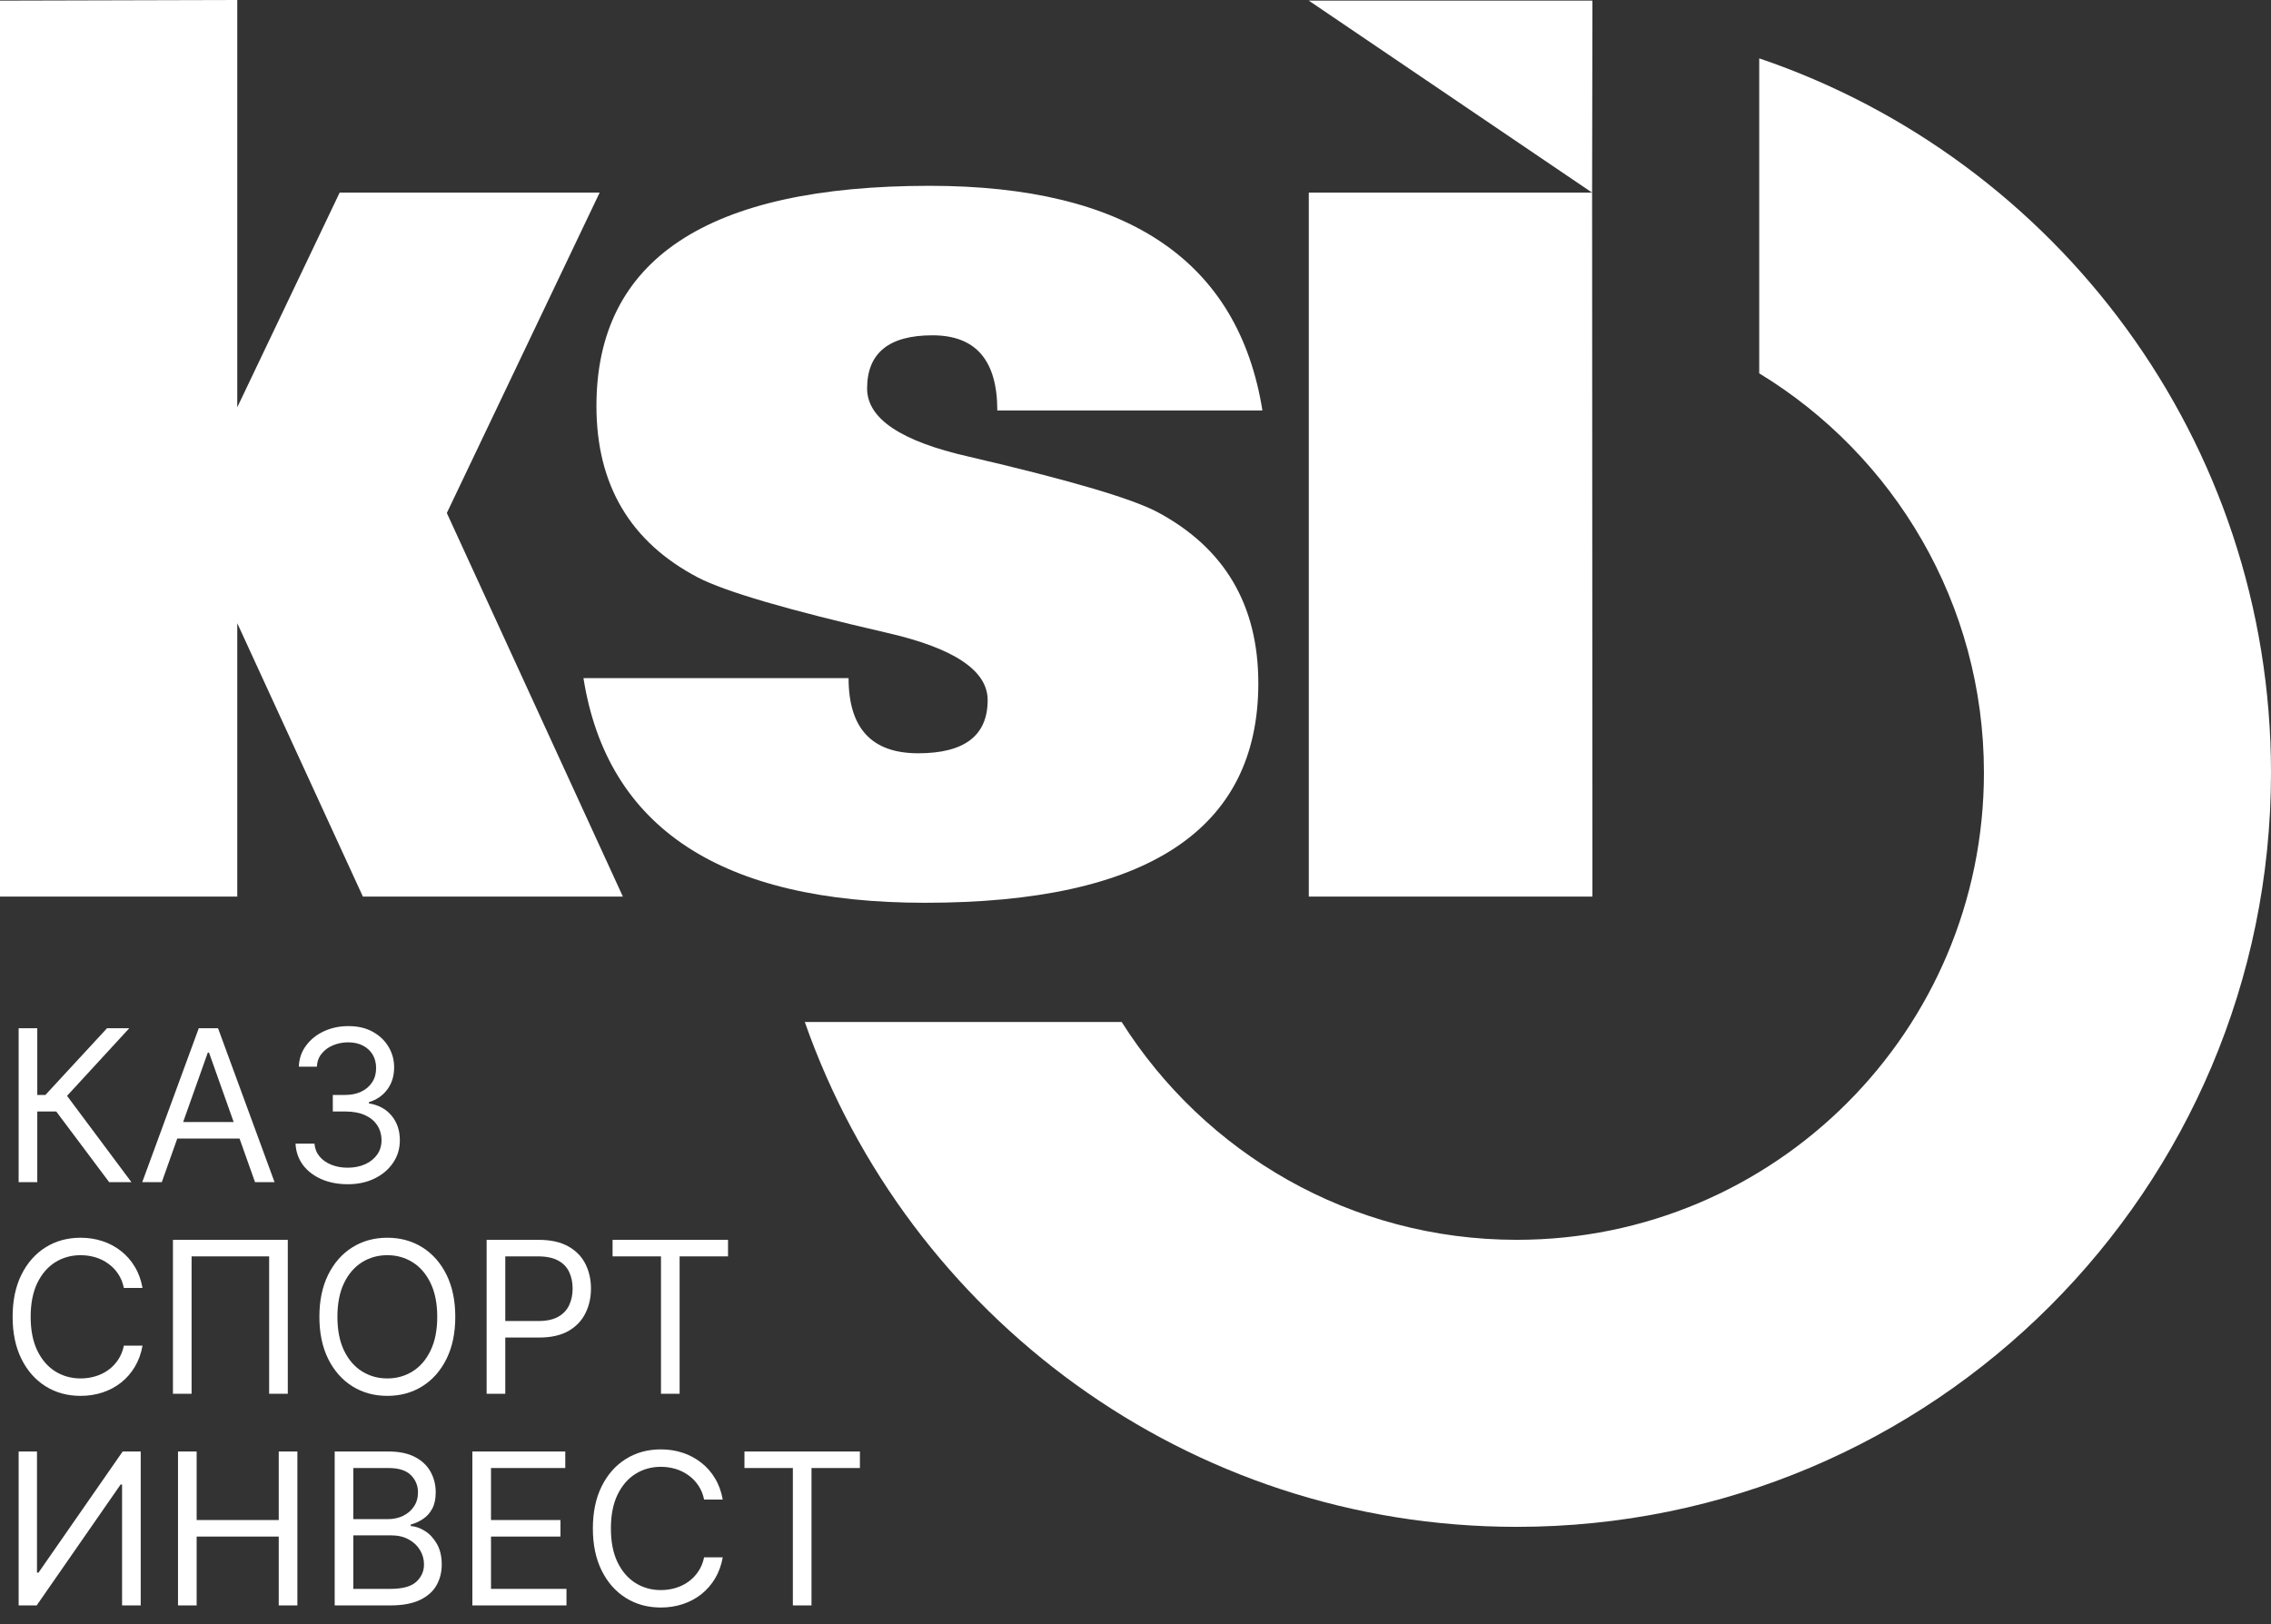
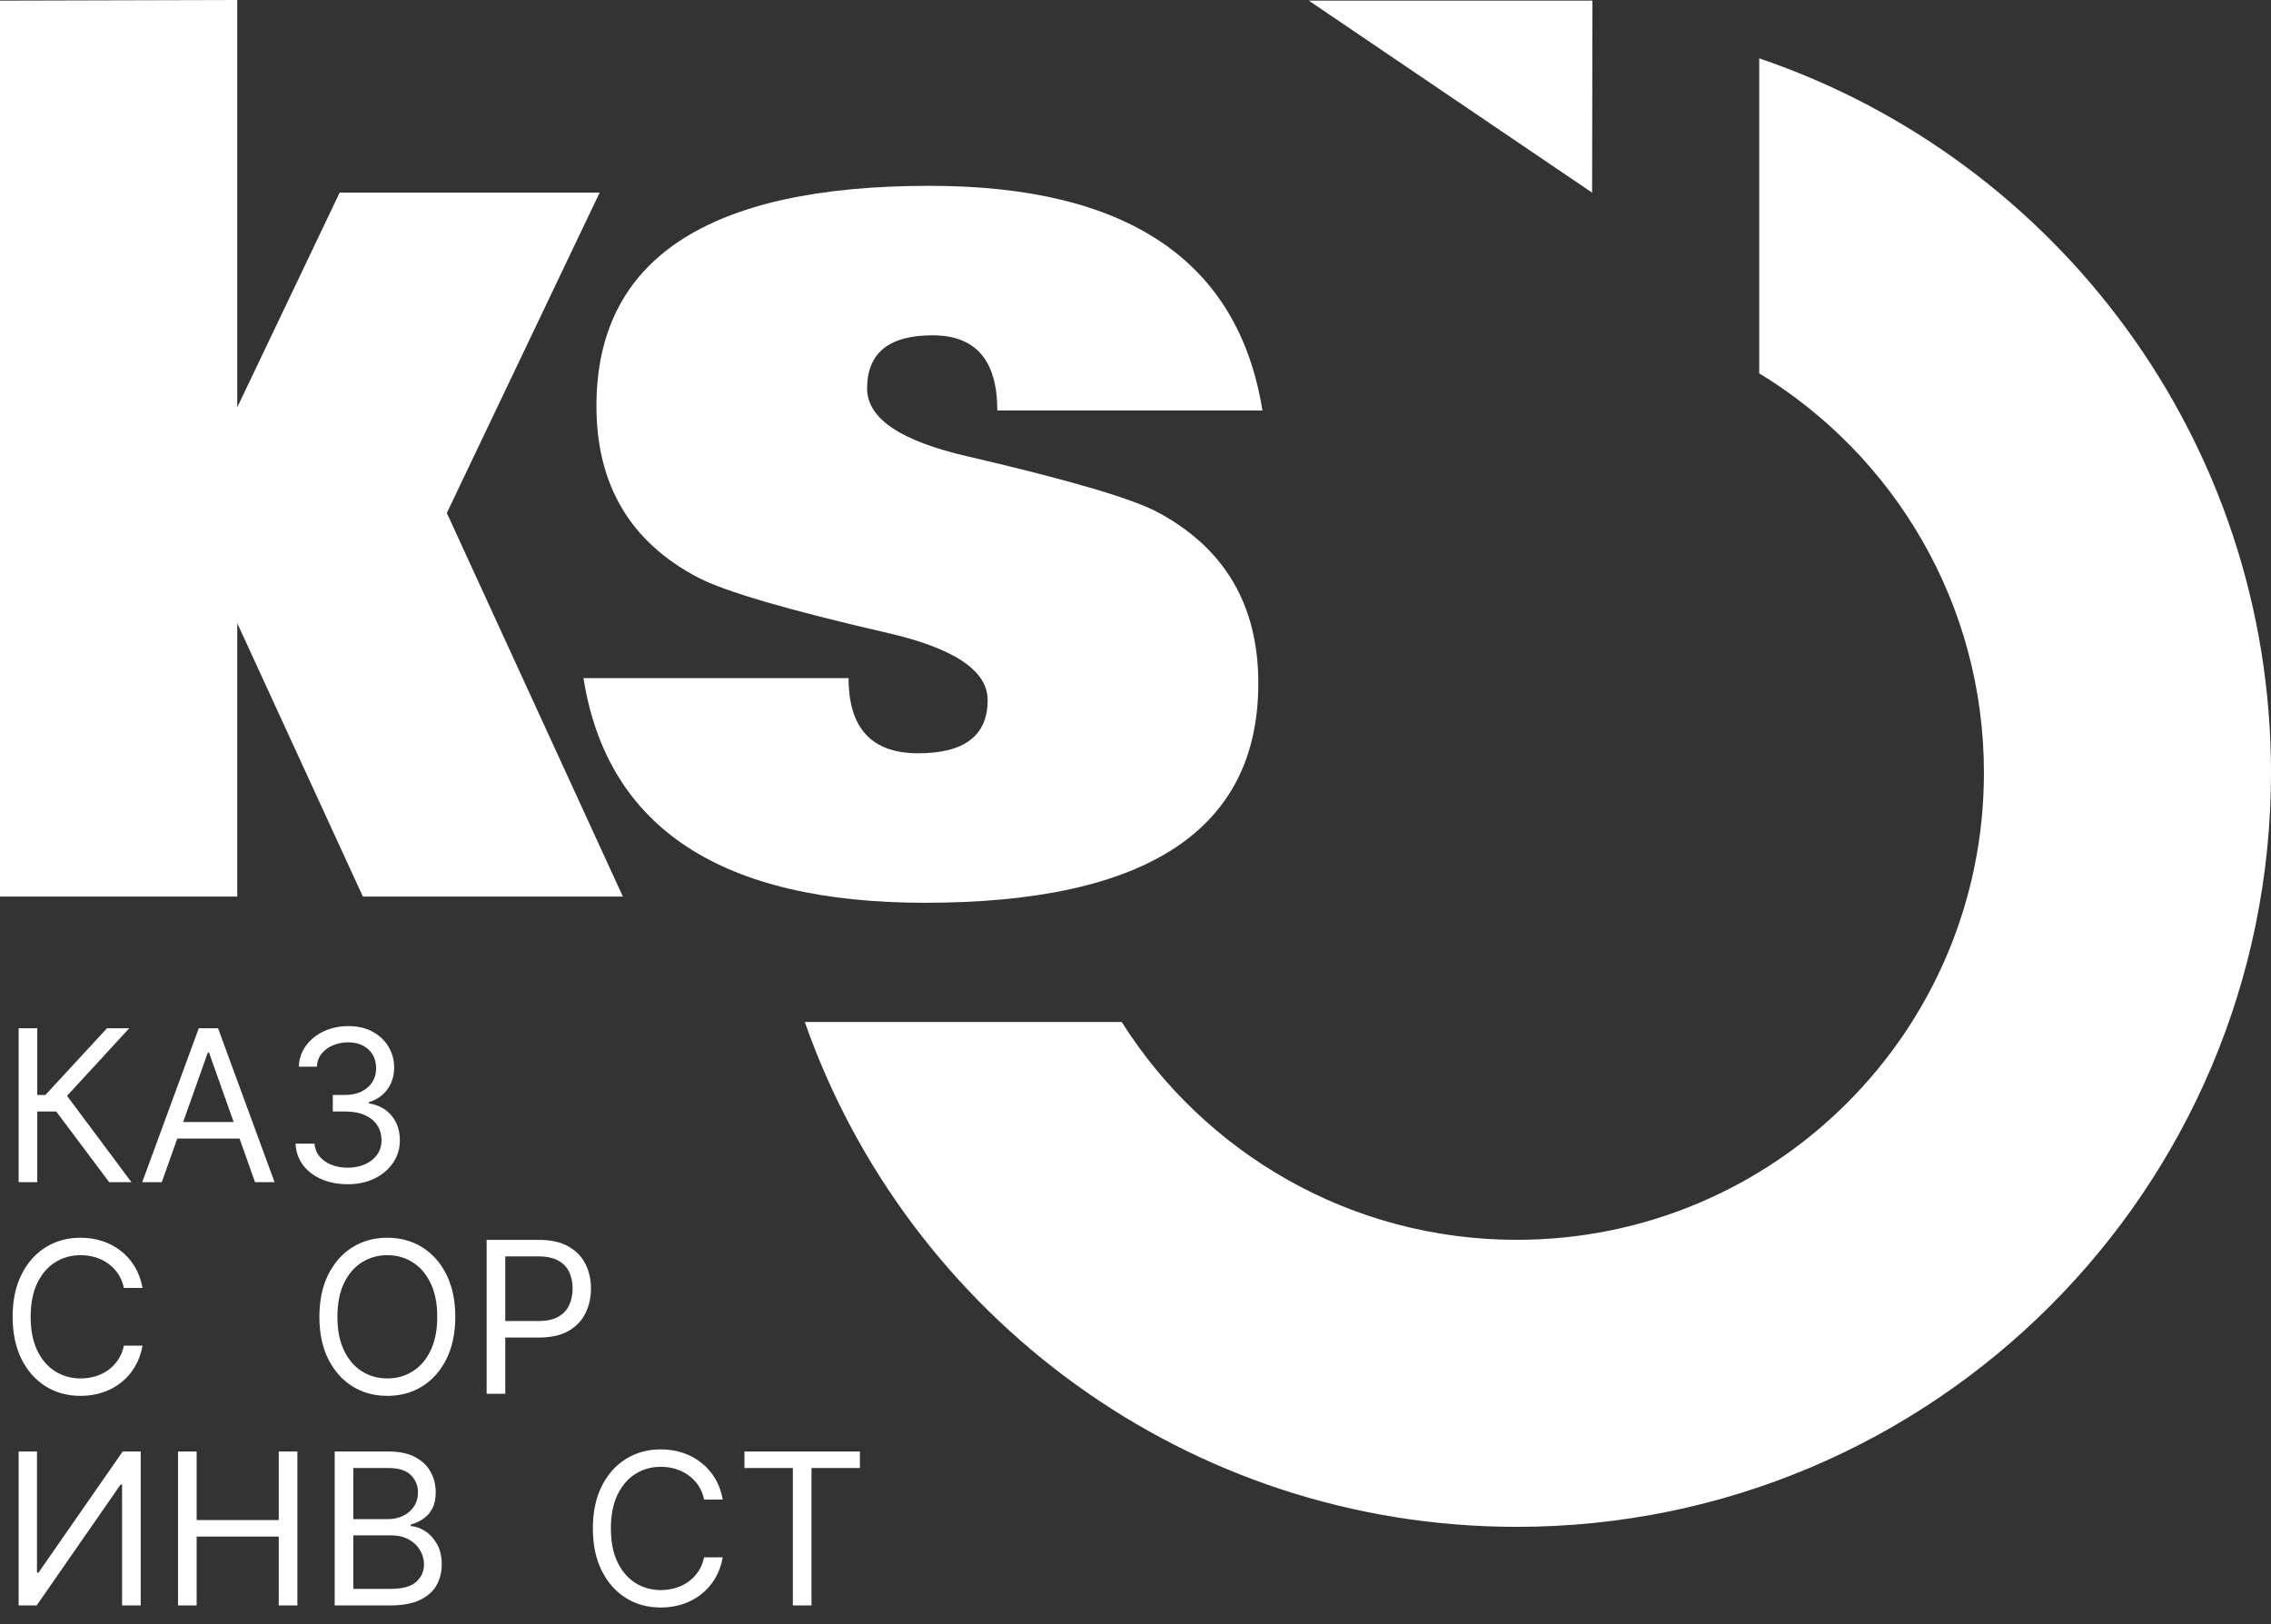
<svg xmlns="http://www.w3.org/2000/svg" width="130" height="93" viewBox="0 0 130 93" fill="none">
  <rect x="0" y="0" width="130" height="93" fill="#333333" stroke="none" />
  <path fill-rule="evenodd" clip-rule="evenodd" d="M91.138 11.029L74.92 0.036H91.156L91.138 11.029Z" fill="white" />
-   <path fill-rule="evenodd" clip-rule="evenodd" d="M91.156 51.331H74.92V11.029H91.138L91.156 51.331Z" fill="white" />
  <path fill-rule="evenodd" clip-rule="evenodd" d="M72.266 23.501H57.089C57.089 20.628 55.858 19.197 53.376 19.197C50.886 19.197 49.636 20.212 49.636 22.241C49.636 23.966 51.573 25.262 55.45 26.142C61.127 27.463 64.713 28.514 66.217 29.296C70.092 31.351 72.031 34.628 72.031 39.115C72.031 47.491 65.673 51.685 52.95 51.685C41.278 51.685 34.758 47.393 33.399 38.822H48.576C48.576 41.695 49.898 43.126 52.56 43.126C55.215 43.126 56.537 42.111 56.537 40.081C56.537 38.382 54.598 37.097 50.723 36.217C45.099 34.921 41.513 33.87 39.955 33.063C36.08 31.033 34.142 27.756 34.142 23.244C34.142 14.844 40.499 10.638 53.213 10.638C64.532 10.638 70.889 14.93 72.266 23.501Z" fill="white" />
  <path fill-rule="evenodd" clip-rule="evenodd" d="M35.656 51.331H20.773L13.582 35.679V51.331H0V0.036L13.582 0V23.318L19.442 11.029H34.325L25.578 29.37L35.656 51.331Z" fill="white" />
  <path fill-rule="evenodd" clip-rule="evenodd" d="M100.704 3.341C117.739 9.122 130 25.25 130 44.236C130 68.084 110.669 87.414 86.822 87.414C67.982 87.414 51.966 75.342 46.07 58.512H64.21C68.95 66.003 77.303 70.981 86.822 70.981C101.593 70.981 113.567 59.007 113.567 44.236C113.567 34.552 108.415 26.066 100.704 21.374V3.341Z" fill="white" />
  <path d="M6.248 67.678L3.219 63.634H2.134V67.678H1.067V58.866H2.134V62.687H2.599L6.128 58.866H7.401L3.838 62.739L7.522 67.678H6.248Z" fill="white" />
  <path d="M9.262 67.678H8.143L11.379 58.866H12.481L15.716 67.678H14.598L11.964 60.26H11.896L9.262 67.678ZM9.675 64.236H14.185V65.183H9.675V64.236Z" fill="white" />
  <path d="M19.912 67.799C19.344 67.799 18.837 67.701 18.393 67.506C17.951 67.311 17.6 67.04 17.339 66.693C17.081 66.343 16.94 65.937 16.917 65.475H18.001C18.024 65.759 18.122 66.004 18.294 66.211C18.466 66.415 18.691 66.573 18.969 66.684C19.248 66.796 19.556 66.852 19.895 66.852C20.273 66.852 20.609 66.786 20.901 66.654C21.194 66.522 21.424 66.339 21.59 66.103C21.756 65.868 21.839 65.596 21.839 65.286C21.839 64.962 21.759 64.676 21.599 64.43C21.438 64.18 21.203 63.985 20.893 63.844C20.583 63.704 20.204 63.634 19.757 63.634H19.051V62.687H19.757C20.107 62.687 20.414 62.624 20.678 62.498C20.944 62.371 21.152 62.194 21.302 61.964C21.454 61.735 21.53 61.465 21.53 61.155C21.53 60.857 21.464 60.597 21.332 60.376C21.2 60.156 21.013 59.983 20.772 59.86C20.534 59.737 20.253 59.675 19.929 59.675C19.625 59.675 19.338 59.731 19.068 59.843C18.802 59.952 18.584 60.111 18.414 60.321C18.245 60.527 18.153 60.777 18.139 61.069H17.106C17.123 60.607 17.263 60.203 17.524 59.856C17.785 59.506 18.126 59.233 18.548 59.038C18.972 58.843 19.438 58.746 19.946 58.746C20.491 58.746 20.959 58.856 21.349 59.077C21.739 59.295 22.039 59.583 22.248 59.942C22.458 60.3 22.562 60.688 22.562 61.104C22.562 61.6 22.432 62.023 22.171 62.373C21.913 62.723 21.561 62.965 21.116 63.1V63.169C21.673 63.261 22.108 63.497 22.42 63.879C22.733 64.258 22.889 64.727 22.889 65.286C22.889 65.765 22.759 66.195 22.498 66.577C22.24 66.956 21.887 67.254 21.439 67.472C20.992 67.69 20.483 67.799 19.912 67.799Z" fill="white" />
  <path d="M8.158 73.737H7.091C7.028 73.43 6.917 73.16 6.76 72.928C6.605 72.695 6.415 72.5 6.192 72.343C5.971 72.182 5.725 72.061 5.456 71.981C5.186 71.901 4.905 71.861 4.612 71.861C4.079 71.861 3.596 71.995 3.162 72.265C2.732 72.535 2.389 72.932 2.134 73.457C1.882 73.982 1.755 74.626 1.755 75.389C1.755 76.152 1.882 76.796 2.134 77.321C2.389 77.846 2.732 78.243 3.162 78.513C3.596 78.782 4.079 78.917 4.612 78.917C4.905 78.917 5.186 78.877 5.456 78.797C5.725 78.716 5.971 78.597 6.192 78.44C6.415 78.279 6.605 78.082 6.76 77.85C6.917 77.615 7.028 77.345 7.091 77.041H8.158C8.078 77.492 7.931 77.895 7.719 78.25C7.507 78.606 7.243 78.909 6.927 79.158C6.612 79.405 6.258 79.593 5.865 79.722C5.474 79.851 5.057 79.915 4.612 79.915C3.861 79.915 3.192 79.732 2.607 79.365C2.022 78.998 1.562 78.475 1.226 77.799C0.89 77.121 0.723 76.318 0.723 75.389C0.723 74.46 0.89 73.656 1.226 72.979C1.562 72.302 2.022 71.78 2.607 71.413C3.192 71.046 3.861 70.862 4.612 70.862C5.057 70.862 5.474 70.927 5.865 71.056C6.258 71.185 6.612 71.374 6.927 71.624C7.243 71.871 7.507 72.172 7.719 72.528C7.931 72.88 8.078 73.283 8.158 73.737Z" fill="white" />
-   <path d="M16.474 70.983V79.795H15.407V71.929H10.967V79.795H9.9V70.983H16.474Z" fill="white" />
  <path d="M26.062 75.389C26.062 76.318 25.894 77.121 25.559 77.799C25.223 78.475 24.763 78.998 24.177 79.365C23.592 79.732 22.924 79.915 22.172 79.915C21.421 79.915 20.752 79.732 20.167 79.365C19.582 78.998 19.122 78.475 18.786 77.799C18.45 77.121 18.283 76.318 18.283 75.389C18.283 74.46 18.45 73.656 18.786 72.979C19.122 72.302 19.582 71.78 20.167 71.413C20.752 71.046 21.421 70.862 22.172 70.862C22.924 70.862 23.592 71.046 24.177 71.413C24.763 71.78 25.223 72.302 25.559 72.979C25.894 73.656 26.062 74.46 26.062 75.389ZM25.029 75.389C25.029 74.626 24.902 73.982 24.646 73.457C24.394 72.932 24.051 72.535 23.618 72.265C23.188 71.995 22.706 71.861 22.172 71.861C21.639 71.861 21.155 71.995 20.722 72.265C20.292 72.535 19.949 72.932 19.694 73.457C19.442 73.982 19.315 74.626 19.315 75.389C19.315 76.152 19.442 76.796 19.694 77.321C19.949 77.846 20.292 78.243 20.722 78.513C21.155 78.782 21.639 78.917 22.172 78.917C22.706 78.917 23.188 78.782 23.618 78.513C24.051 78.243 24.394 77.846 24.646 77.321C24.902 76.796 25.029 76.152 25.029 75.389Z" fill="white" />
  <path d="M27.857 79.795V70.983H30.834C31.525 70.983 32.09 71.108 32.529 71.357C32.971 71.604 33.298 71.938 33.51 72.36C33.723 72.781 33.829 73.252 33.829 73.771C33.829 74.29 33.723 74.762 33.51 75.187C33.301 75.611 32.977 75.95 32.538 76.202C32.099 76.452 31.537 76.576 30.851 76.576H28.717V75.63H30.817C31.29 75.63 31.67 75.548 31.957 75.385C32.244 75.221 32.452 75 32.581 74.722C32.713 74.441 32.779 74.124 32.779 73.771C32.779 73.418 32.713 73.103 32.581 72.824C32.452 72.546 32.242 72.328 31.953 72.17C31.663 72.01 31.279 71.929 30.8 71.929H28.924V79.795H27.857Z" fill="white" />
-   <path d="M35.066 71.929V70.983H41.675V71.929H38.904V79.795H37.837V71.929H35.066Z" fill="white" />
  <path d="M1.067 83.1H2.117V90.036H2.203L7.022 83.1H8.055V91.912H6.988V84.993H6.902L2.1 91.912H1.067V83.1Z" fill="white" />
  <path d="M10.19 91.912V83.1H11.257V87.024H15.956V83.1H17.023V91.912H15.956V87.97H11.257V91.912H10.19Z" fill="white" />
  <path d="M19.159 91.912V83.1H22.24C22.854 83.1 23.36 83.206 23.759 83.418C24.158 83.627 24.455 83.91 24.65 84.266C24.845 84.618 24.942 85.01 24.942 85.44C24.942 85.819 24.875 86.132 24.74 86.378C24.608 86.625 24.433 86.82 24.215 86.963C24 87.107 23.766 87.213 23.514 87.282V87.368C23.784 87.385 24.055 87.48 24.327 87.652C24.6 87.824 24.828 88.071 25.011 88.392C25.195 88.713 25.287 89.106 25.287 89.571C25.287 90.013 25.186 90.41 24.985 90.763C24.785 91.116 24.468 91.395 24.035 91.602C23.601 91.808 23.038 91.912 22.343 91.912H19.159ZM20.226 90.965H22.343C23.041 90.965 23.535 90.83 23.828 90.561C24.123 90.288 24.271 89.958 24.271 89.571C24.271 89.273 24.195 88.997 24.043 88.745C23.891 88.49 23.674 88.286 23.393 88.134C23.112 87.979 22.779 87.901 22.395 87.901H20.226V90.965ZM20.226 86.972H22.206C22.527 86.972 22.817 86.909 23.075 86.783C23.336 86.656 23.543 86.479 23.695 86.249C23.849 86.02 23.927 85.75 23.927 85.44C23.927 85.053 23.792 84.725 23.522 84.455C23.253 84.182 22.825 84.046 22.24 84.046H20.226V86.972Z" fill="white" />
-   <path d="M27.04 91.912V83.1H32.358V84.046H28.107V87.024H32.083V87.97H28.107V90.965H32.427V91.912H27.04Z" fill="white" />
  <path d="M41.373 85.853H40.306C40.243 85.546 40.132 85.277 39.974 85.044C39.819 84.812 39.63 84.617 39.406 84.459C39.185 84.299 38.94 84.178 38.671 84.098C38.401 84.017 38.12 83.977 37.827 83.977C37.294 83.977 36.81 84.112 36.377 84.382C35.947 84.651 35.604 85.049 35.349 85.574C35.096 86.099 34.97 86.743 34.97 87.506C34.97 88.269 35.096 88.913 35.349 89.438C35.604 89.963 35.947 90.36 36.377 90.629C36.81 90.899 37.294 91.034 37.827 91.034C38.12 91.034 38.401 90.994 38.671 90.913C38.94 90.833 39.185 90.714 39.406 90.556C39.63 90.396 39.819 90.199 39.974 89.967C40.132 89.732 40.243 89.462 40.306 89.158H41.373C41.292 89.608 41.146 90.011 40.934 90.367C40.722 90.723 40.458 91.025 40.142 91.275C39.827 91.522 39.472 91.71 39.079 91.839C38.689 91.968 38.272 92.032 37.827 92.032C37.076 92.032 36.407 91.849 35.822 91.481C35.237 91.114 34.776 90.592 34.441 89.915C34.105 89.238 33.938 88.435 33.938 87.506C33.938 86.576 34.105 85.773 34.441 85.096C34.776 84.419 35.237 83.897 35.822 83.53C36.407 83.163 37.076 82.979 37.827 82.979C38.272 82.979 38.689 83.043 39.079 83.173C39.472 83.302 39.827 83.491 40.142 83.741C40.458 83.987 40.722 84.288 40.934 84.644C41.146 84.997 41.292 85.4 41.373 85.853Z" fill="white" />
  <path d="M42.615 84.046V83.1H49.224V84.046H46.453V91.912H45.386V84.046H42.615Z" fill="white" />
</svg>